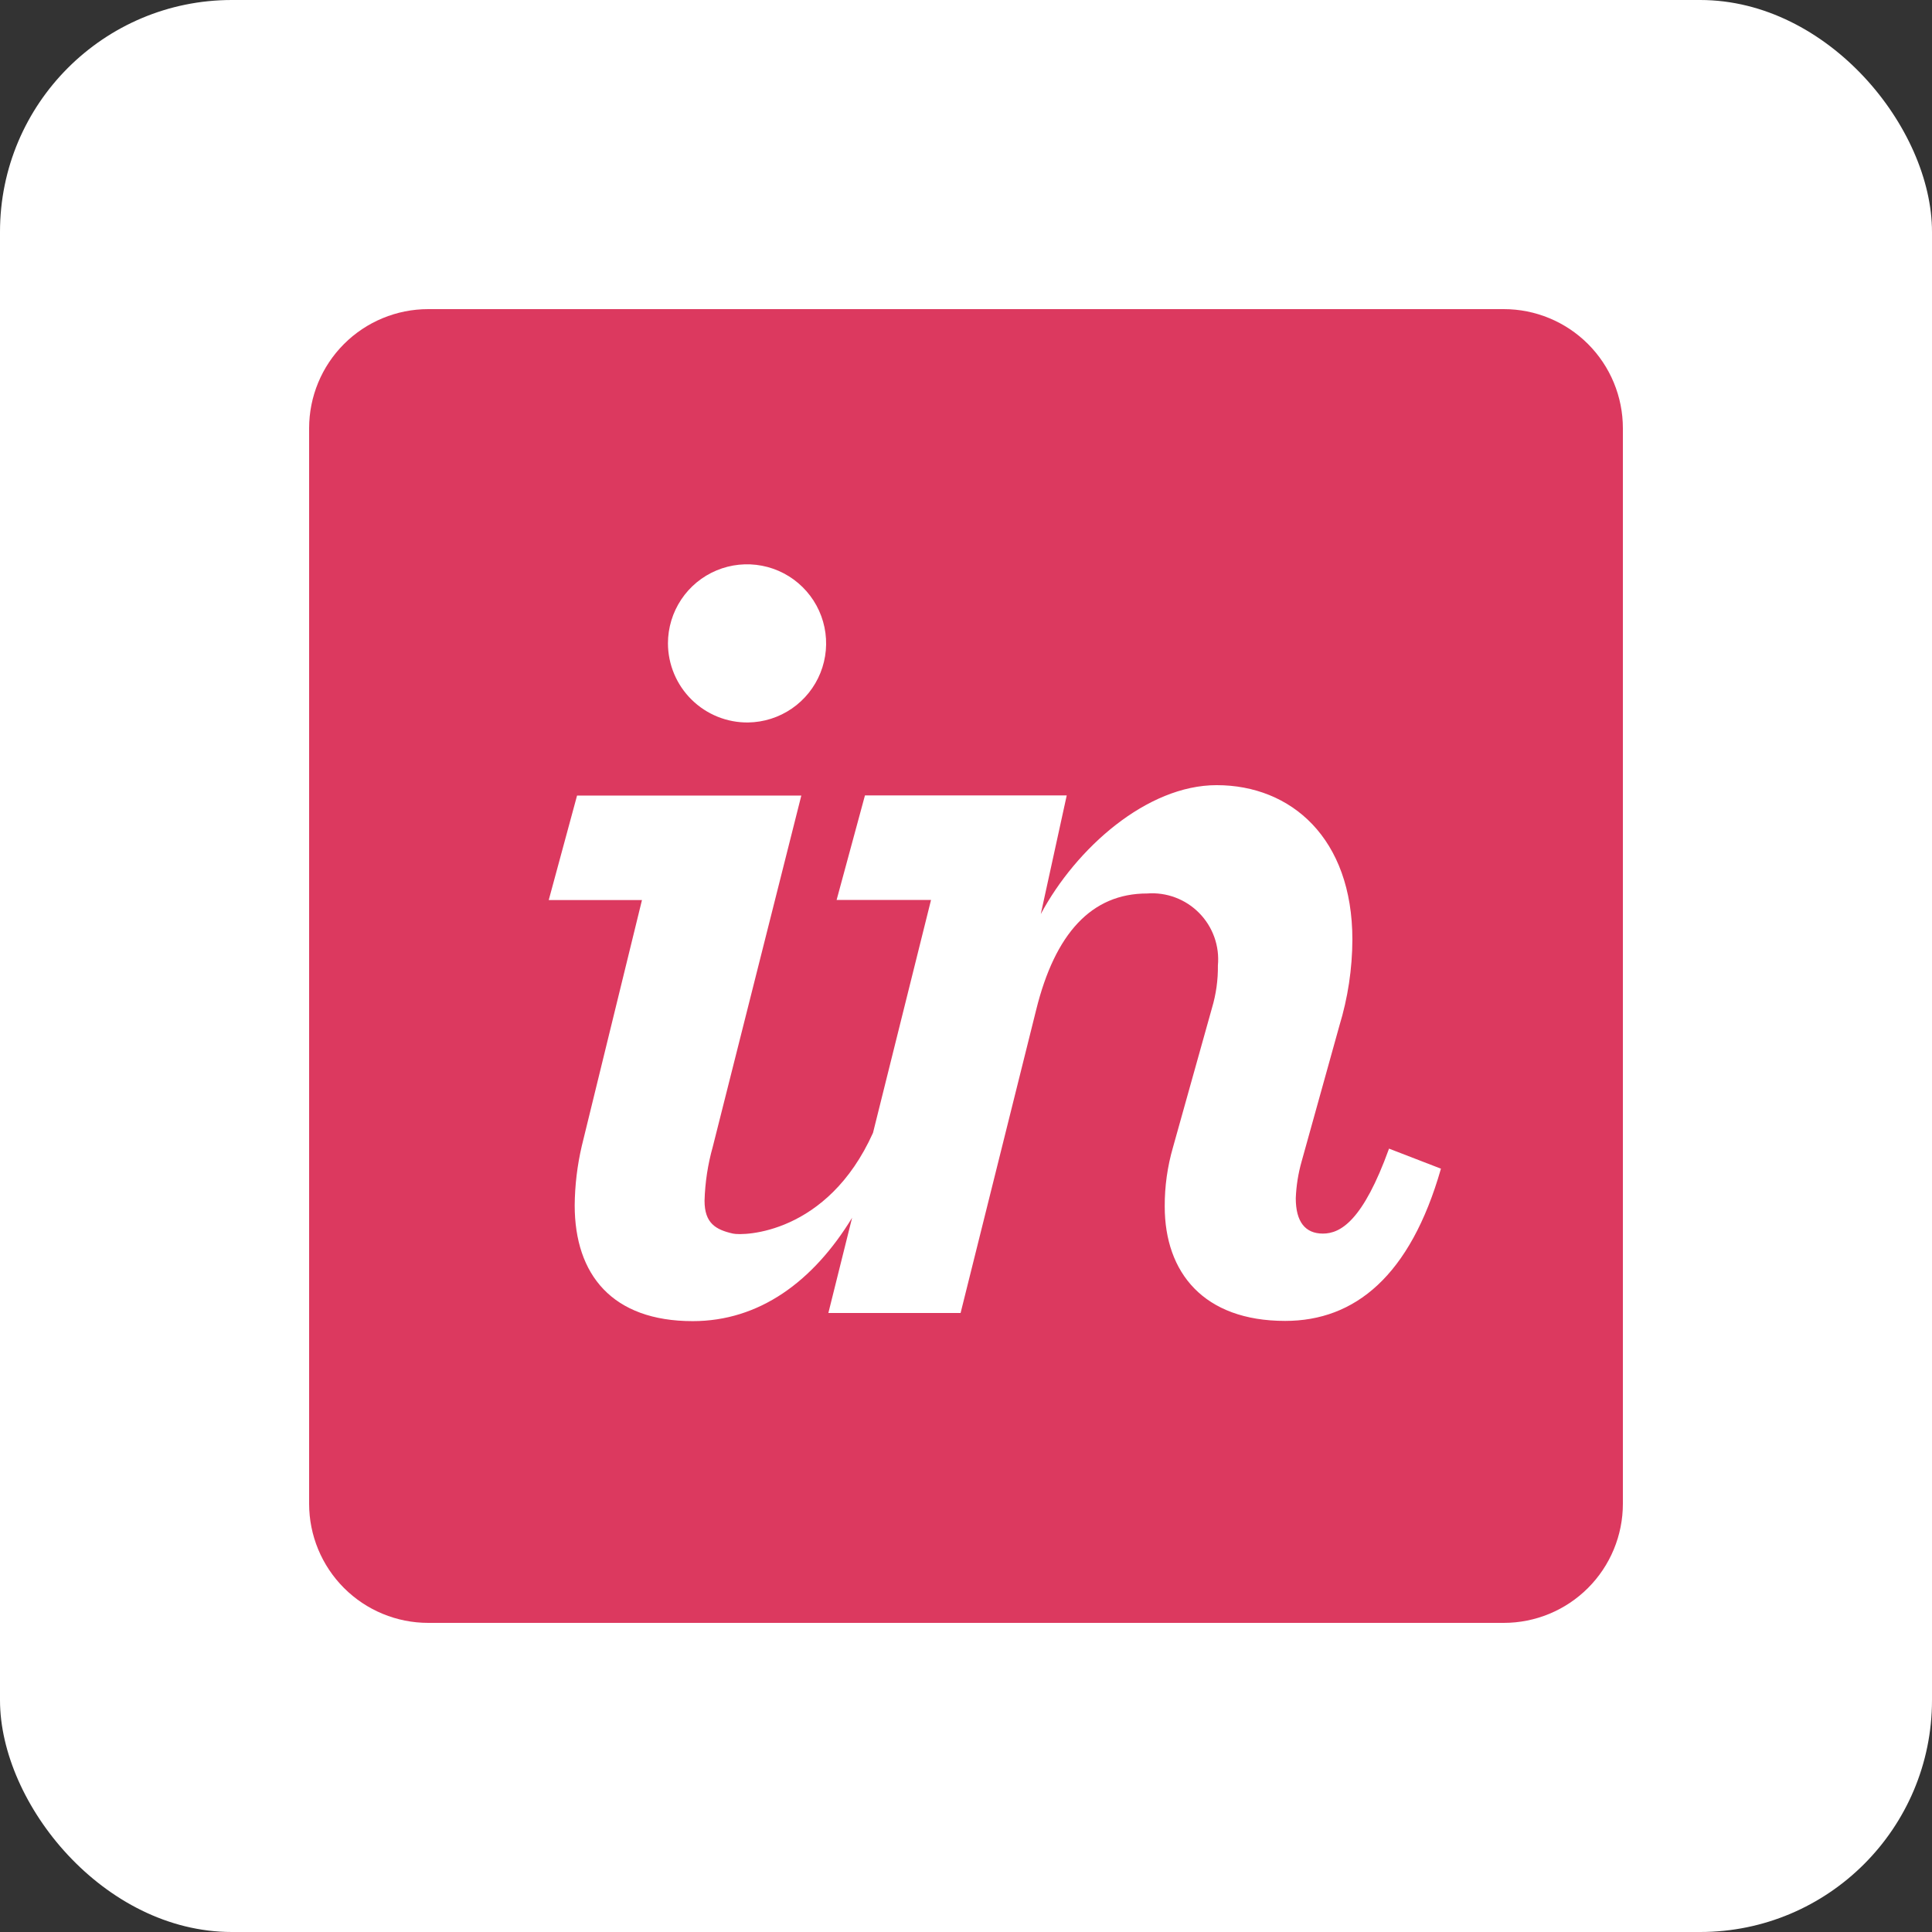
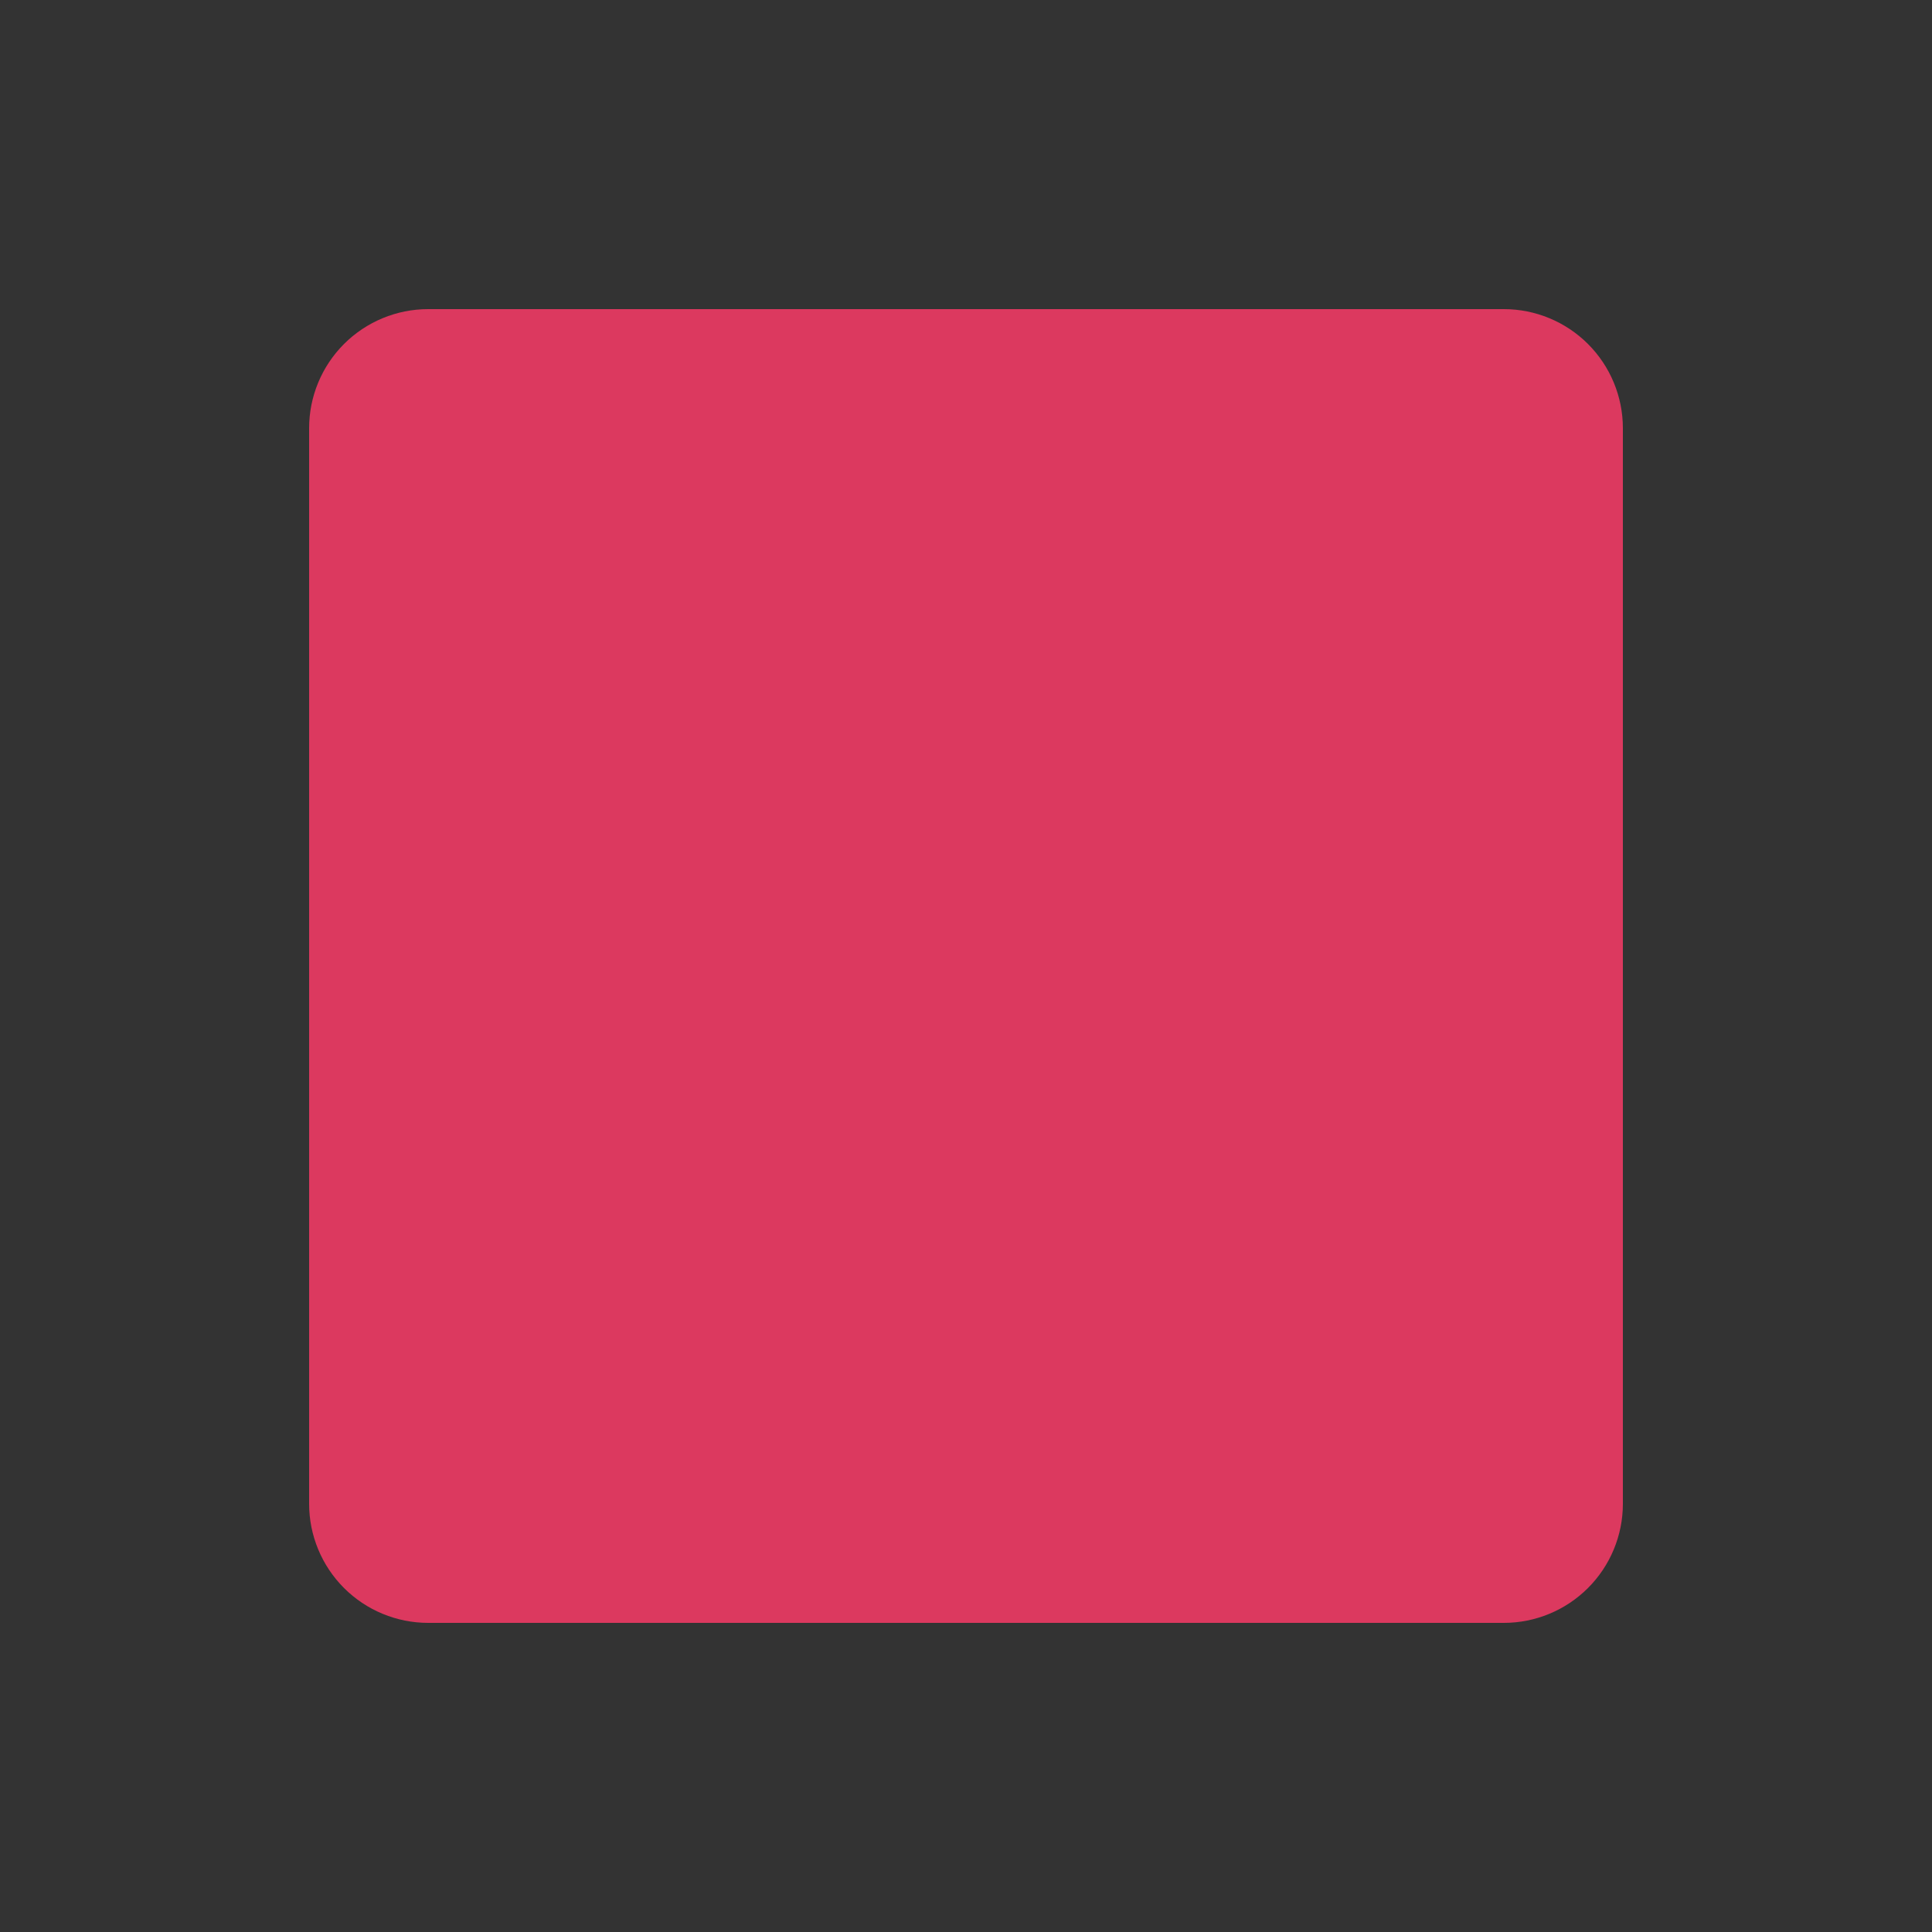
<svg xmlns="http://www.w3.org/2000/svg" width="200" height="200" viewBox="0 0 200 200" fill="none">
  <rect x="0" y="0" width="200" height="200" fill="#333333" stroke="none" />
-   <rect width="200" height="200" rx="24" fill="white" />
  <path d="M155.672 32H44.328C41.059 32 37.923 33.299 35.611 35.611C33.299 37.923 32 41.059 32 44.328V155.672C32 158.941 33.299 162.077 35.611 164.389C37.923 166.701 41.059 168 44.328 168H155.672C158.941 168 162.077 166.701 164.389 164.389C166.701 162.077 168 158.941 168 155.672V44.328C168 41.059 166.701 37.923 164.389 35.611C162.077 33.299 158.941 32 155.672 32Z" fill="#DC395F" />
-   <path d="M77.453 74.79C79.067 74.766 80.638 74.266 81.969 73.352C83.299 72.438 84.33 71.151 84.931 69.654C85.532 68.156 85.678 66.513 85.348 64.933C85.019 63.353 84.23 61.906 83.08 60.773C81.931 59.639 80.472 58.871 78.887 58.565C77.302 58.259 75.662 58.428 74.173 59.051C72.684 59.674 71.412 60.723 70.518 62.067C69.624 63.411 69.146 64.989 69.146 66.603C69.149 67.687 69.367 68.76 69.787 69.76C70.207 70.76 70.821 71.666 71.594 72.427C72.366 73.189 73.282 73.789 74.287 74.195C75.293 74.6 76.369 74.803 77.453 74.79ZM60.227 118.627C59.757 120.641 59.511 122.7 59.492 124.768C59.492 131.978 63.402 136.763 71.71 136.763C78.6 136.763 84.176 132.672 88.209 126.064L85.752 135.92H99.44L107.26 104.556C109.216 96.623 113.002 92.493 118.745 92.493C119.738 92.417 120.735 92.558 121.667 92.908C122.599 93.257 123.444 93.806 124.142 94.516C124.84 95.226 125.375 96.079 125.709 97.017C126.043 97.955 126.168 98.954 126.076 99.945C126.096 101.434 125.89 102.917 125.464 104.343L121.427 118.77C120.851 120.759 120.563 122.82 120.572 124.89C120.572 131.733 124.602 136.74 133.039 136.74C140.247 136.74 145.988 132.1 149.166 120.98L143.792 118.906C141.104 126.354 138.783 127.701 136.949 127.701C135.115 127.701 134.138 126.479 134.138 124.038C134.188 122.751 134.391 121.474 134.743 120.234L138.653 106.181C139.533 103.292 139.986 100.291 139.998 97.271C139.998 86.765 133.651 81.279 125.944 81.279C118.736 81.279 111.406 87.783 107.741 94.626L110.427 82.343H89.539L86.606 93.161H96.38L90.373 117.272C85.647 127.778 76.964 127.95 75.867 127.699C74.078 127.295 72.934 126.615 72.934 124.299C72.988 122.407 73.275 120.528 73.788 118.707L82.952 82.356H59.737L56.804 93.175H66.456L60.227 118.627Z" fill="white" />
</svg>